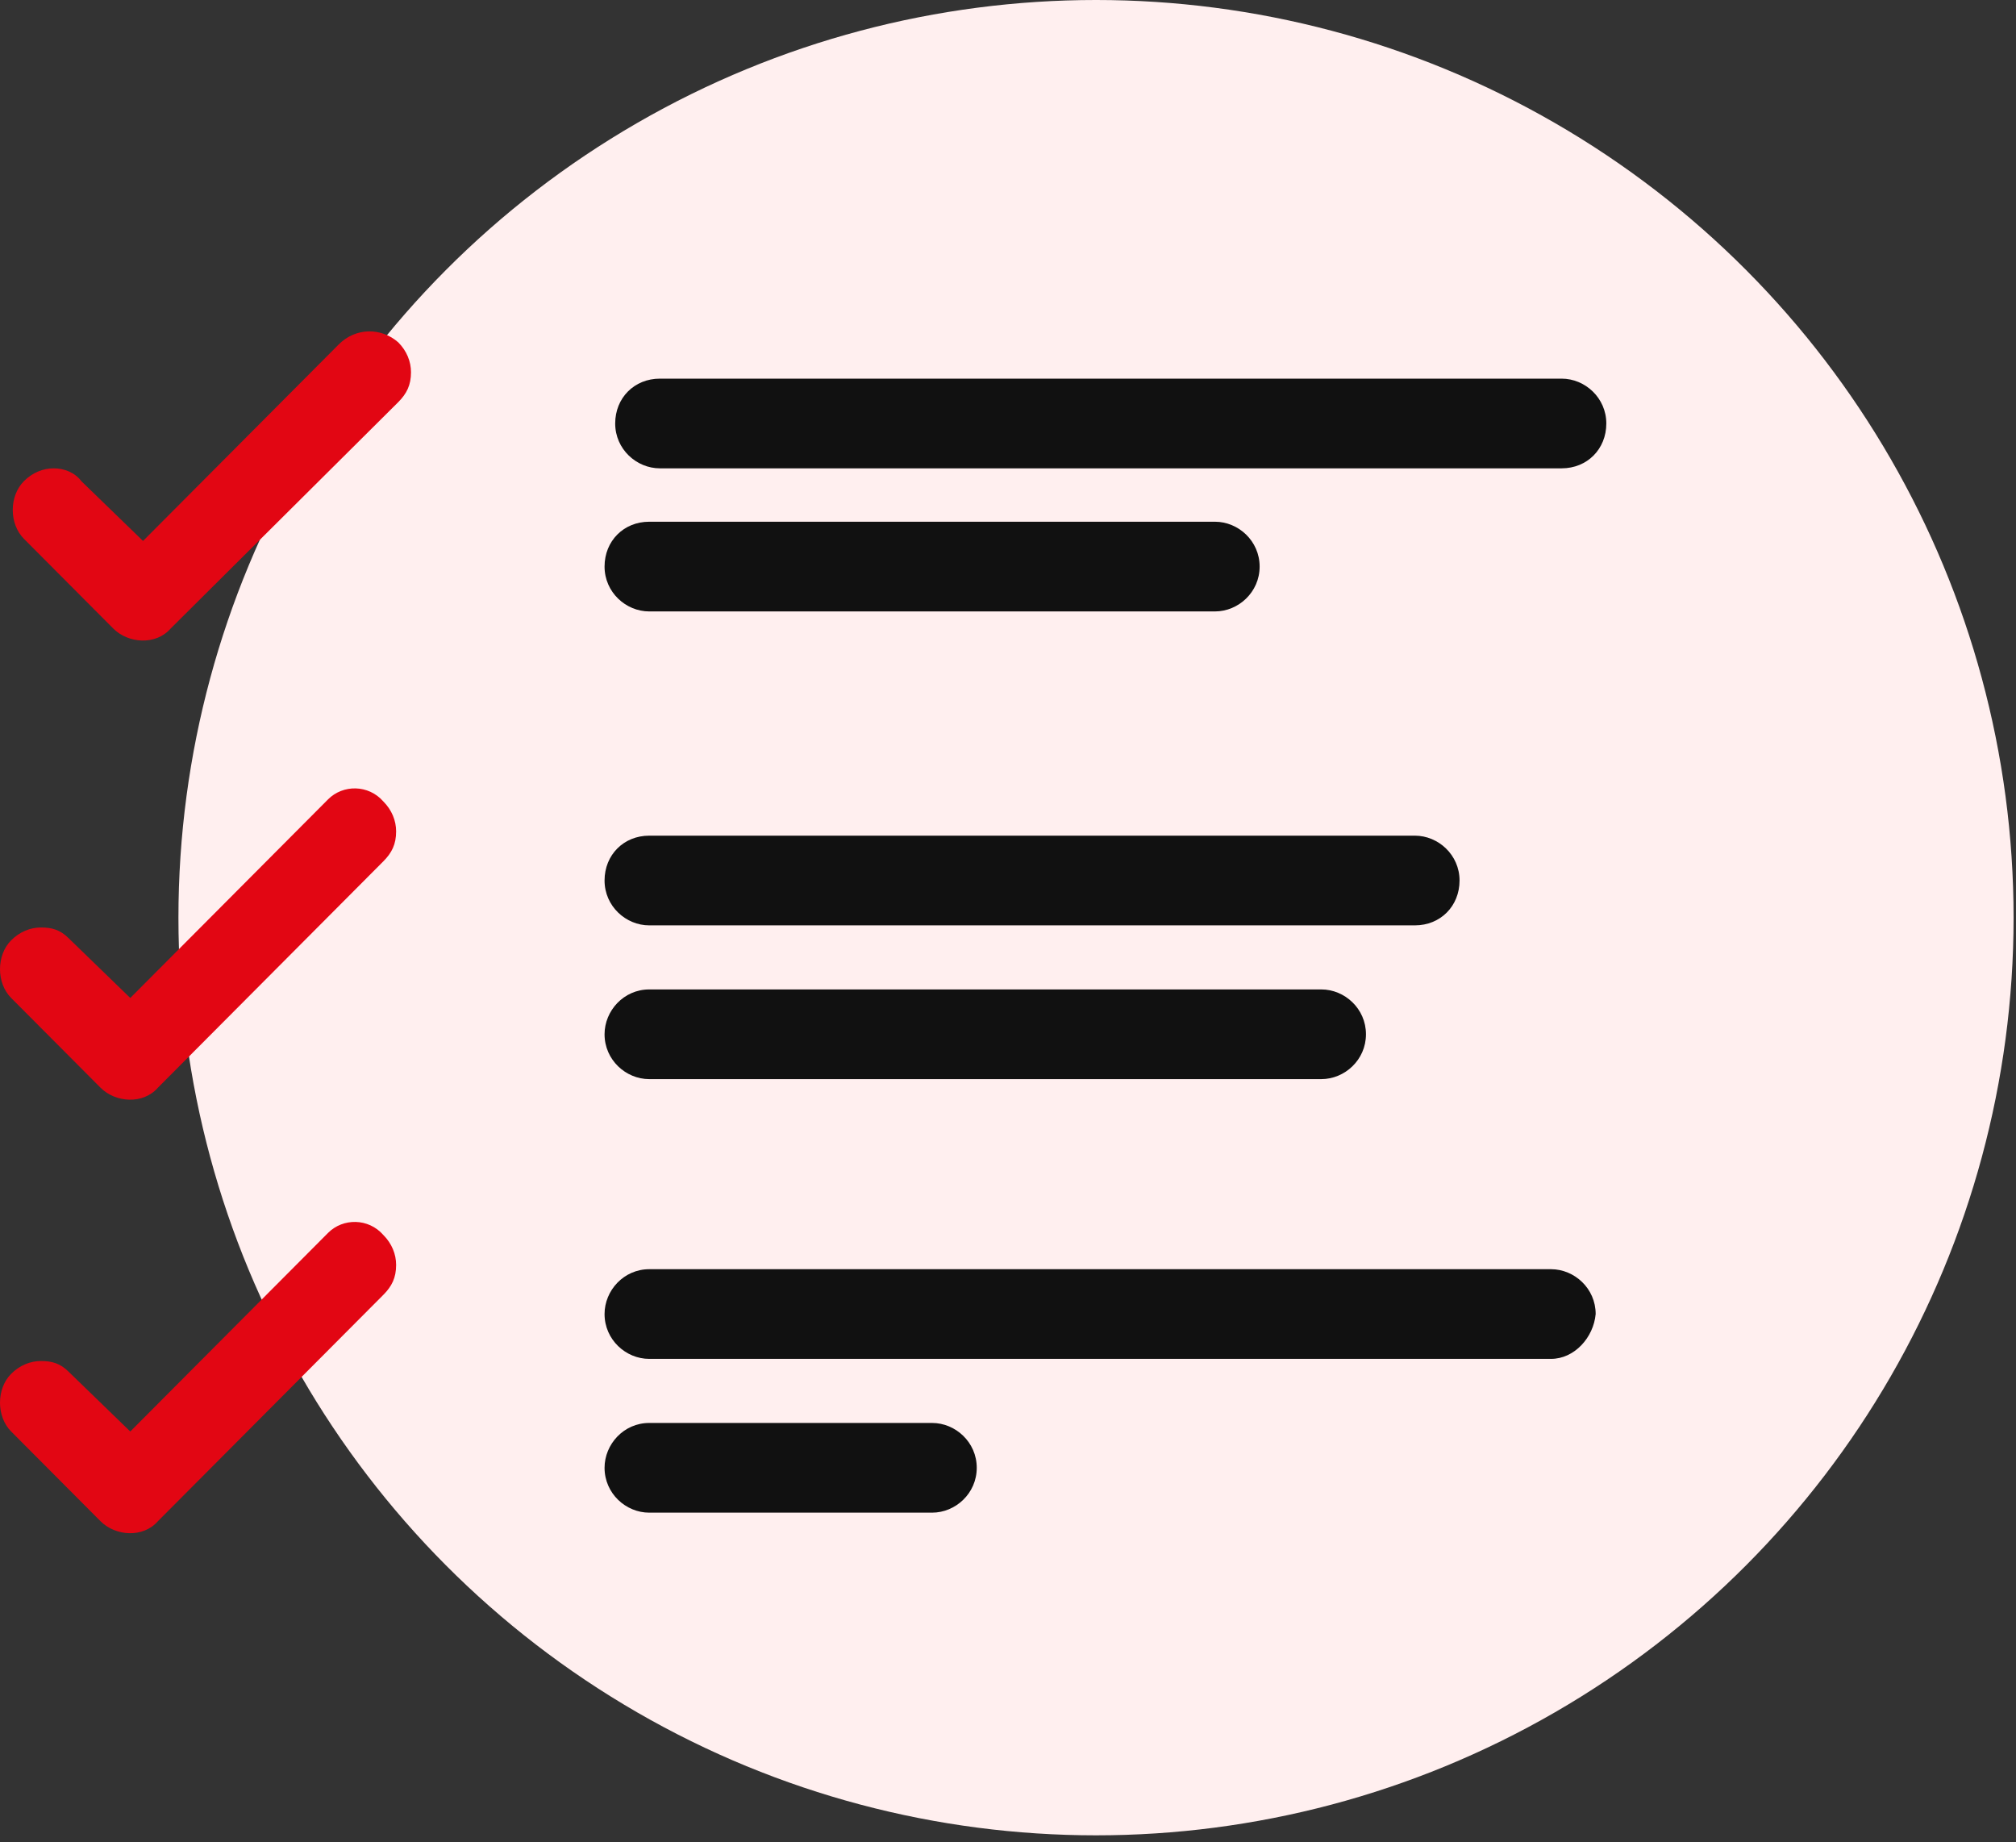
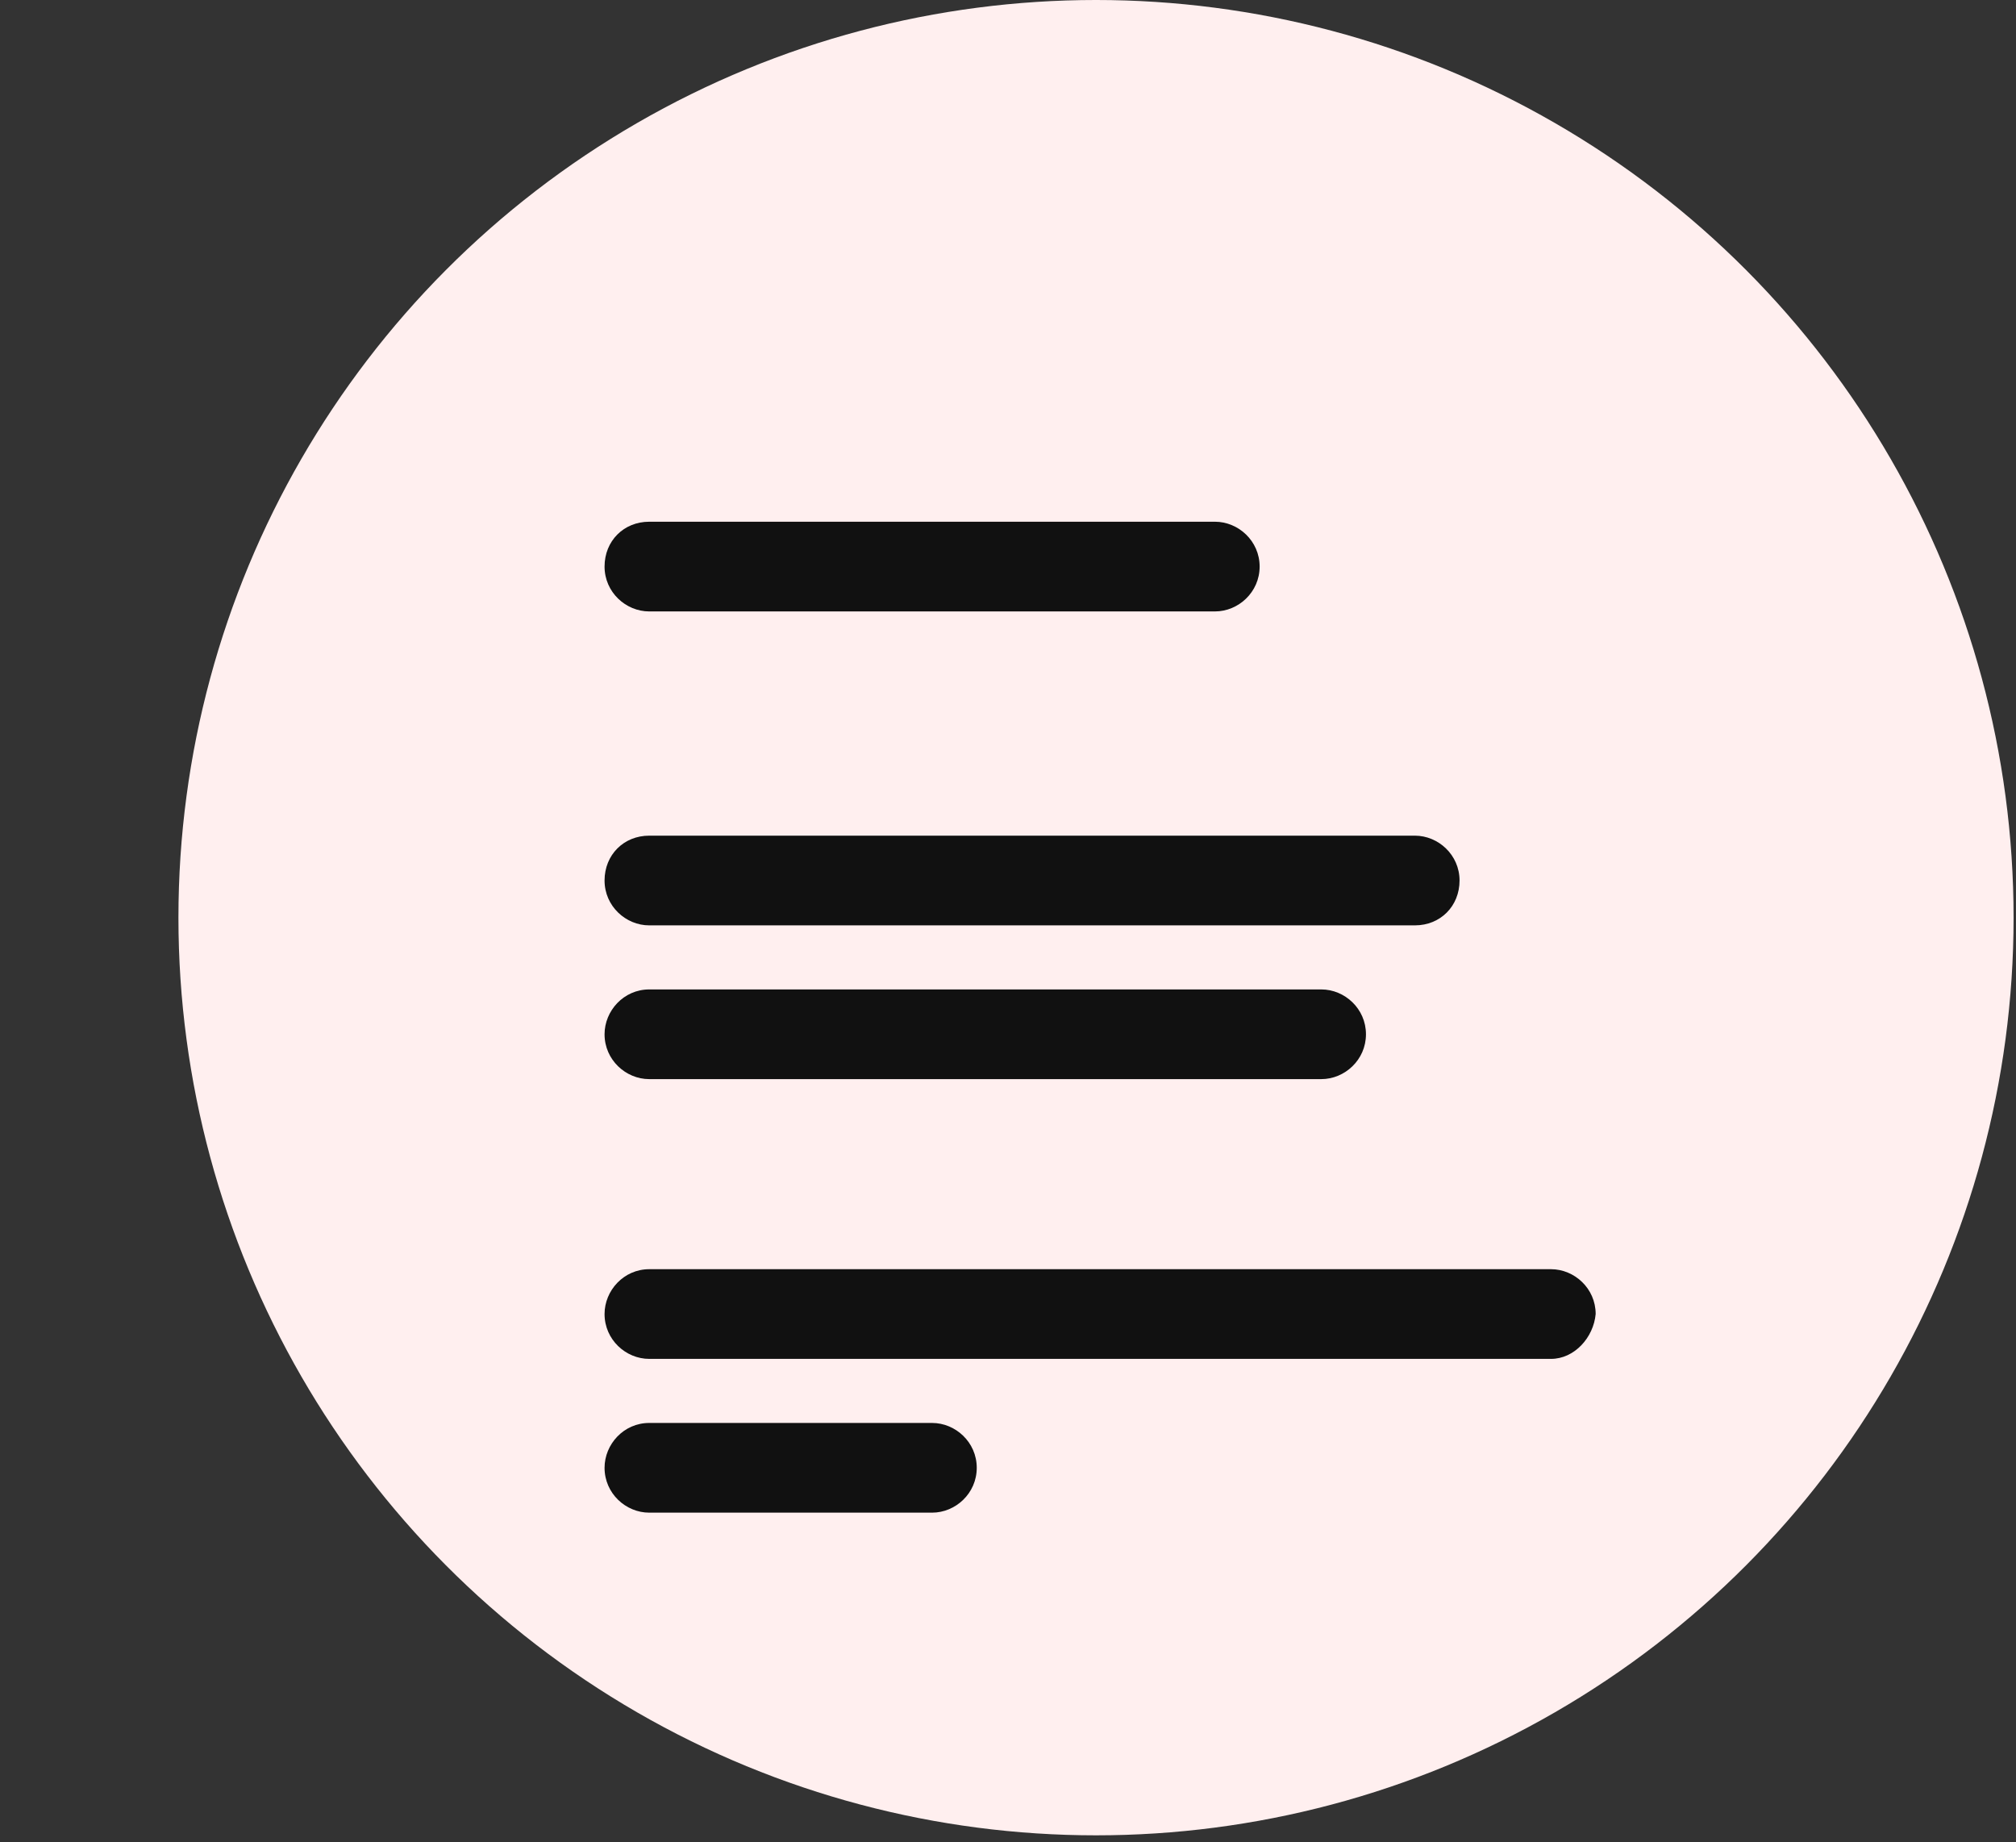
<svg xmlns="http://www.w3.org/2000/svg" width="116" height="106" viewBox="0 0 116 106" fill="none">
  <rect x="0" y="0" width="116" height="106" fill="#333333" stroke="none" />
  <circle cx="63.064" cy="52.797" r="52.797" fill="#FFEFEF" />
-   <path d="M19.488 19.819L8.23 31.123L4.681 27.683C4.313 27.191 3.702 26.945 3.09 26.945C2.478 26.945 1.866 27.191 1.376 27.683C0.52 28.543 0.52 30.14 1.376 31L6.516 36.161C7.373 37.021 8.964 37.144 9.82 36.161L22.915 23.137C23.404 22.645 23.649 22.154 23.649 21.416C23.649 20.802 23.404 20.188 22.915 19.696C21.936 18.836 20.467 18.836 19.488 19.819Z" fill="#E20613" />
-   <path d="M89.857 26.945H37.968C36.622 26.945 35.398 25.84 35.398 24.365C35.398 22.891 36.5 21.785 37.968 21.785H89.857C91.203 21.785 92.427 22.891 92.427 24.365C92.427 25.84 91.325 26.945 89.857 26.945Z" fill="#111111" />
  <path d="M69.909 35.178H37.356C36.01 35.178 34.786 34.072 34.786 32.597C34.786 31.123 35.888 30.017 37.356 30.017H69.909C71.255 30.017 72.479 31.123 72.479 32.597C72.479 34.072 71.255 35.178 69.909 35.178Z" fill="#111111" />
-   <path d="M18.877 45.99L7.496 57.417L3.947 53.977C3.457 53.485 2.968 53.362 2.356 53.362C1.744 53.362 1.132 53.608 0.642 54.1C-0.214 54.96 -0.214 56.557 0.642 57.417L5.782 62.578C6.639 63.438 8.23 63.561 9.087 62.578L22.059 49.554C22.548 49.062 22.793 48.571 22.793 47.833C22.793 47.219 22.548 46.605 22.059 46.113C21.202 45.13 19.733 45.13 18.877 45.99Z" fill="#E20613" />
  <path d="M81.412 53.24H37.356C36.01 53.24 34.786 52.134 34.786 50.659C34.786 49.185 35.888 48.079 37.356 48.079H81.412C82.758 48.079 83.982 49.185 83.982 50.659C83.982 52.134 82.881 53.24 81.412 53.24Z" fill="#111111" />
  <path d="M76.028 62.086H37.356C36.01 62.086 34.786 60.98 34.786 59.506C34.786 58.154 35.888 56.926 37.356 56.926H76.028C77.374 56.926 78.597 58.032 78.597 59.506C78.597 60.98 77.374 62.086 76.028 62.086Z" fill="#111111" />
-   <path d="M18.877 70.933L7.496 82.36L3.947 78.919C3.457 78.428 2.968 78.305 2.356 78.305C1.744 78.305 1.132 78.551 0.642 79.042C-0.214 79.902 -0.214 81.499 0.642 82.36L5.782 87.52C6.639 88.38 8.23 88.503 9.087 87.52L22.059 74.496C22.548 74.004 22.793 73.513 22.793 72.776C22.793 72.161 22.548 71.547 22.059 71.056C21.202 70.073 19.733 70.073 18.877 70.933Z" fill="#E20613" />
  <path d="M89.244 78.182H37.356C36.01 78.182 34.786 77.076 34.786 75.602C34.786 74.25 35.888 73.022 37.356 73.022H89.244C90.591 73.022 91.814 74.128 91.814 75.602C91.692 76.954 90.591 78.182 89.244 78.182Z" fill="#111111" />
  <path d="M53.632 87.029H37.356C36.01 87.029 34.786 85.923 34.786 84.448C34.786 83.097 35.888 81.868 37.356 81.868H53.632C54.978 81.868 56.202 82.974 56.202 84.448C56.202 85.923 54.978 87.029 53.632 87.029Z" fill="#111111" />
</svg>